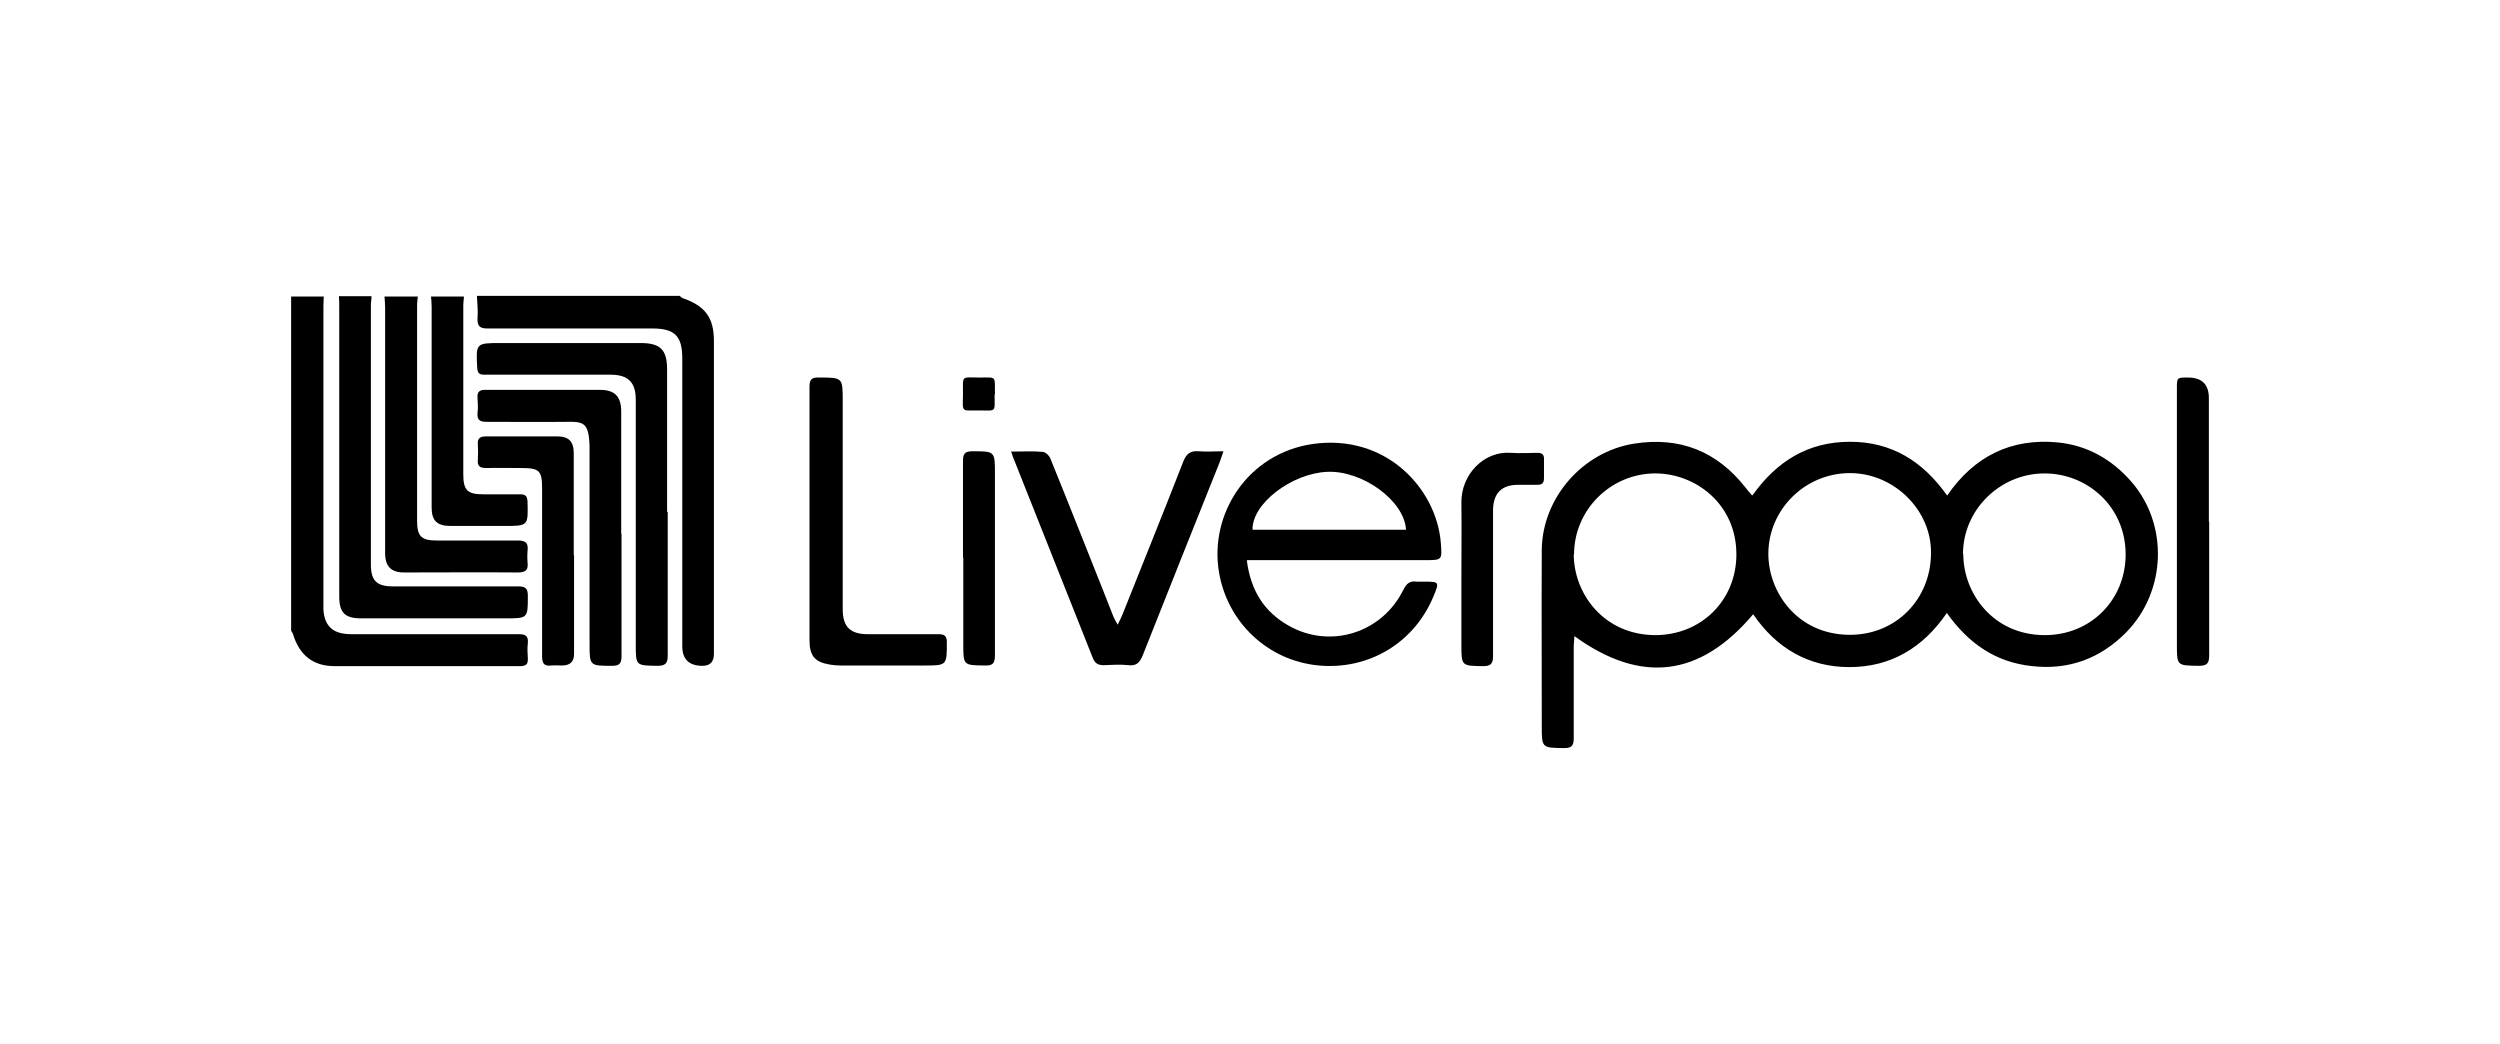
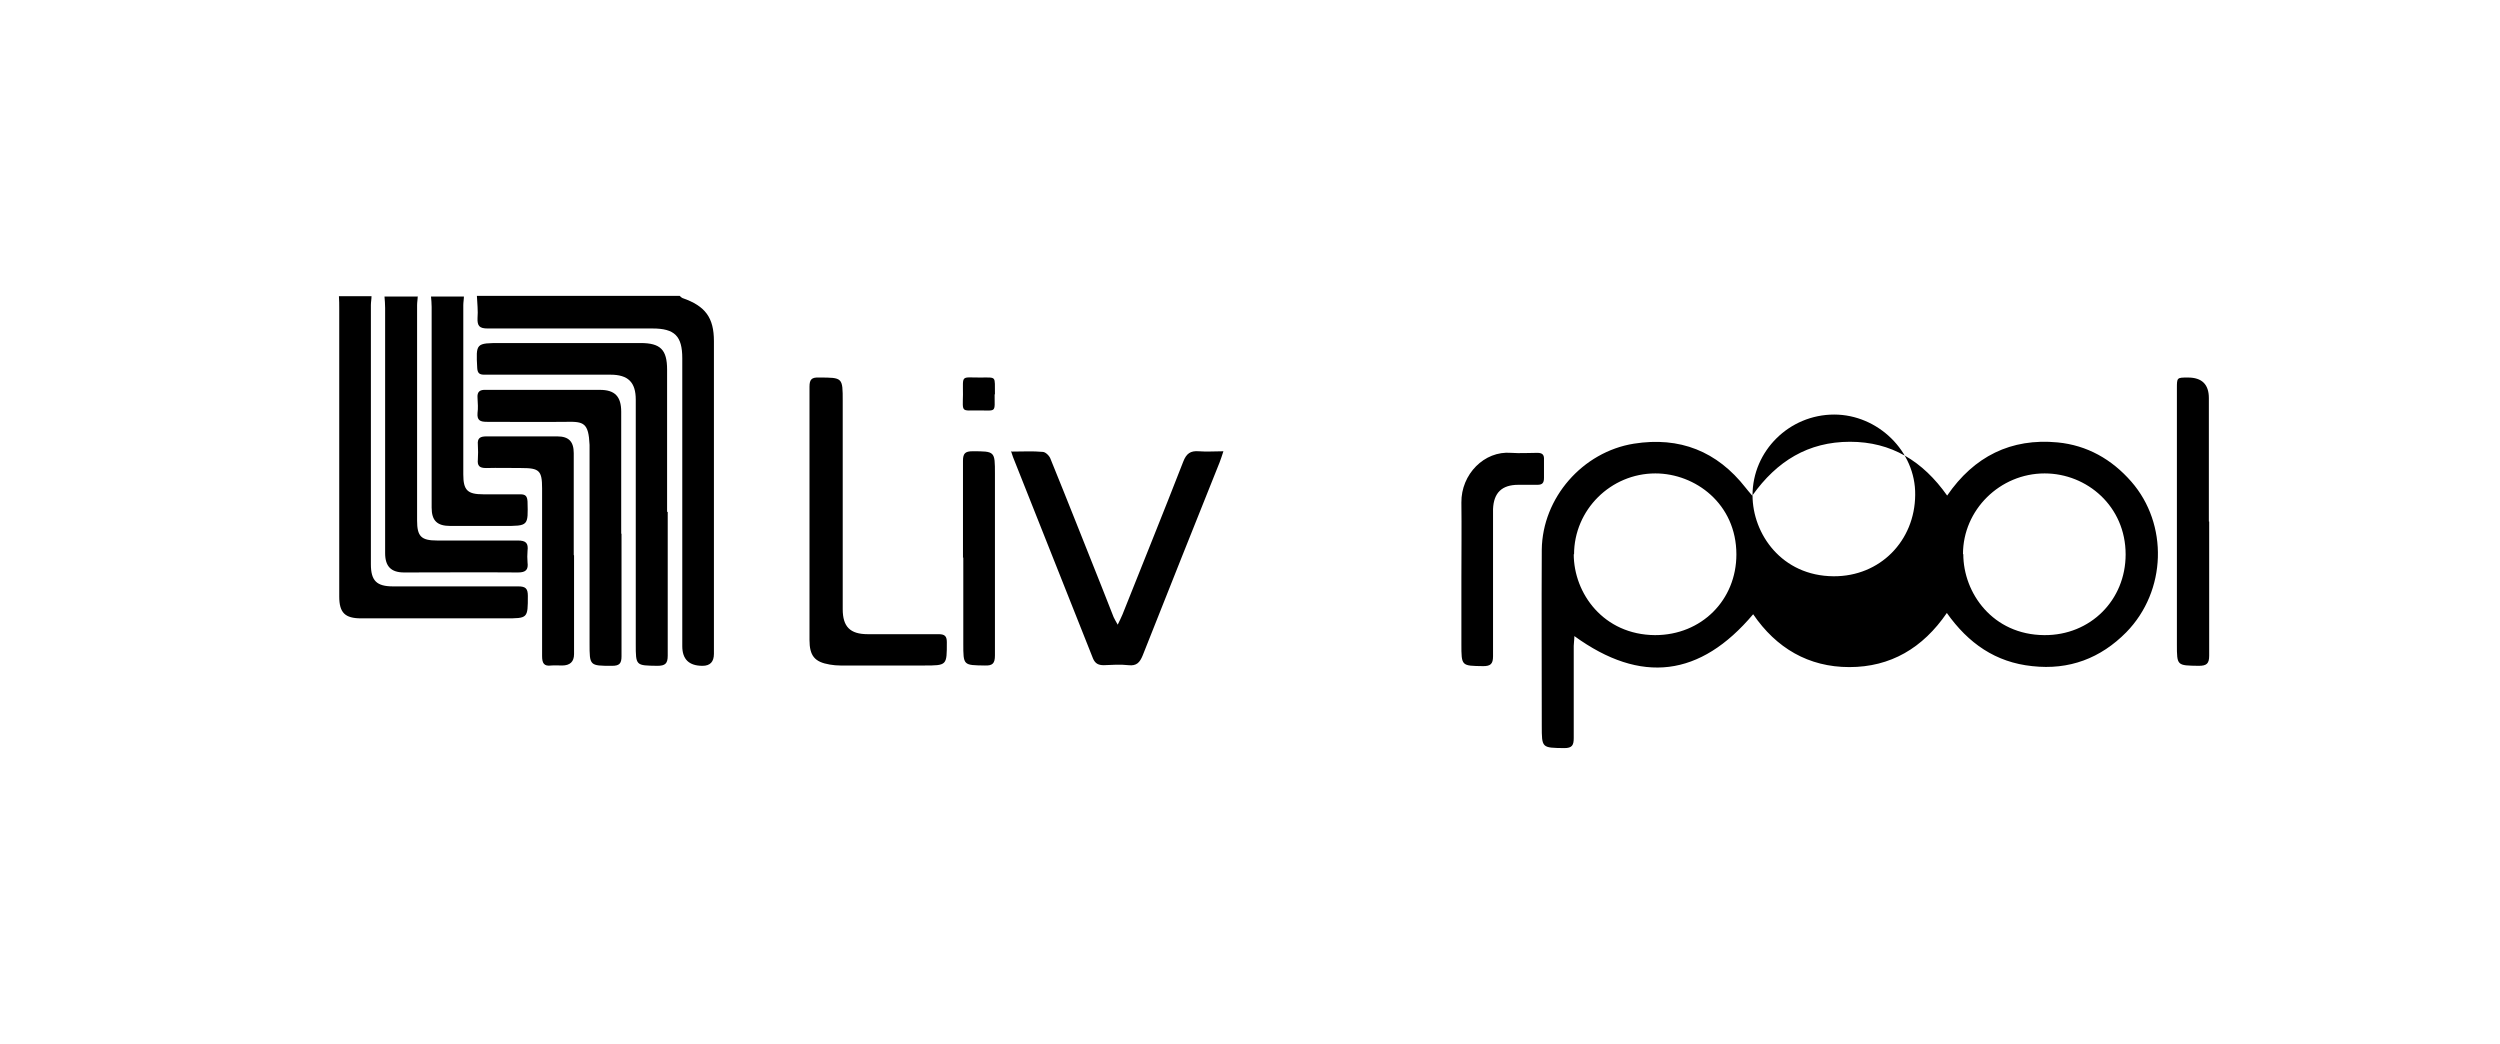
<svg xmlns="http://www.w3.org/2000/svg" id="Capa_1" data-name="Capa 1" viewBox="0 0 79 33">
  <path d="M21.49,9.36s.05.05.08.06c.72.25.99.62.99,1.36,0,3.29,0,6.59,0,9.88q0,.38-.36.38-.64,0-.64-.62c0-3.03,0-6.07,0-9.1,0-.7-.24-.94-.94-.94-1.74,0-3.48,0-5.21,0-.26,0-.33-.08-.32-.33.02-.23-.01-.47-.02-.7,2.14,0,4.28,0,6.41,0Z" />
-   <path d="M10.23,9.36c0,.1-.01.21-.01.31,0,3.13,0,6.26,0,9.39,0,.07,0,.14,0,.21.04.53.31.77.88.77,1.16,0,2.31,0,3.47,0,.61,0,1.22,0,1.82,0,.21,0,.31.05.29.28-.02.16-.01.33,0,.49.01.19-.07.24-.25.24-1.95,0-3.91,0-5.86,0-.68,0-1.11-.35-1.31-1.01-.01-.04-.04-.07-.06-.11,0-3.52,0-7.04,0-10.56h1.04Z" />
  <path d="M11.74,9.36c0,.09-.02.19-.02.28,0,2.73,0,5.46,0,8.19,0,.52.18.7.7.7,1.32,0,2.64,0,3.96,0,.23,0,.3.07.3.3,0,.71,0,.71-.71.71-1.52,0-3.04,0-4.56,0-.51,0-.69-.18-.69-.69,0-3.03,0-6.07,0-9.1,0-.13,0-.26-.01-.39h1.04Z" />
  <path d="M13.2,9.36c0,.09-.02.19-.02.28,0,2.27,0,4.54,0,6.81,0,.5.13.63.63.63.85,0,1.7,0,2.55,0,.26,0,.34.08.31.33-.01.12-.01.24,0,.36.03.23-.05.32-.3.32-1.2-.01-2.4,0-3.6,0-.41,0-.6-.19-.6-.61,0-2.58,0-5.16,0-7.75,0-.12-.01-.24-.02-.36h1.04Z" />
  <path d="M14.66,9.36c0,.09-.02.19-.02.28,0,1.78,0,3.57,0,5.35,0,.5.13.63.63.63.39,0,.78,0,1.17,0,.17,0,.22.06.23.23.02.77.03.77-.75.77-.56,0-1.13,0-1.69,0-.42,0-.59-.17-.59-.58,0-2.11,0-4.23,0-6.34,0-.11-.01-.22-.02-.33.35,0,.7,0,1.04,0Z" />
-   <path d="M55.38,15.65c.77-1.08,1.76-1.69,3.08-1.69,1.31,0,2.3.61,3.07,1.7.85-1.24,2.02-1.82,3.49-1.68.93.09,1.71.53,2.33,1.24,1.17,1.34,1.12,3.45-.16,4.76-.81.82-1.8,1.2-2.97,1.07-1.16-.12-2.02-.72-2.7-1.68-.76,1.11-1.78,1.71-3.08,1.71-1.29,0-2.31-.6-3.04-1.67-1.67,1.98-3.54,2.22-5.65.69,0,.12-.02.22-.02.31,0,.97,0,1.94,0,2.91,0,.23-.05.32-.3.32-.71-.01-.71,0-.71-.71,0-1.85-.01-3.71,0-5.56.02-1.64,1.29-3.09,2.91-3.35,1.45-.23,2.63.24,3.53,1.39.05.07.11.13.2.24ZM55.88,17.5c0,1.22.92,2.55,2.56,2.56,1.47.01,2.57-1.12,2.58-2.57.02-1.38-1.18-2.54-2.56-2.54-1.42,0-2.58,1.15-2.58,2.55ZM62.04,17.51c0,1.23.93,2.55,2.56,2.56,1.46.01,2.57-1.11,2.57-2.55,0-1.52-1.22-2.56-2.56-2.56-1.41,0-2.58,1.15-2.58,2.55ZM49.73,17.51c0,1.24.94,2.55,2.57,2.56,1.47,0,2.57-1.11,2.57-2.55,0-1.6-1.3-2.56-2.56-2.56-1.41,0-2.57,1.15-2.57,2.56Z" />
-   <path d="M39.4,17.71c.12.94.54,1.62,1.32,2.06,1.32.75,2.96.23,3.63-1.14.1-.2.21-.28.42-.25.07,0,.14,0,.21,0,.5,0,.51,0,.32.46-.62,1.5-2.07,2.33-3.62,2.19-1.63-.15-2.9-1.38-3.16-2.95-.31-1.83.9-3.75,2.96-4.05,2.32-.33,3.91,1.41,4.05,3.12.04.55.05.55-.5.55h-5.26c-.1,0-.2,0-.35,0ZM44.43,16.74c-.05-.92-1.38-1.88-2.49-1.83-1.13.05-2.38,1.01-2.36,1.83h4.85Z" />
+   <path d="M55.38,15.65c.77-1.08,1.76-1.69,3.08-1.69,1.31,0,2.3.61,3.07,1.7.85-1.24,2.02-1.82,3.49-1.68.93.09,1.71.53,2.33,1.24,1.17,1.34,1.12,3.45-.16,4.76-.81.82-1.8,1.2-2.97,1.07-1.16-.12-2.02-.72-2.7-1.68-.76,1.11-1.78,1.71-3.08,1.71-1.29,0-2.31-.6-3.04-1.67-1.67,1.98-3.54,2.22-5.65.69,0,.12-.02.22-.02.31,0,.97,0,1.94,0,2.91,0,.23-.05.32-.3.32-.71-.01-.71,0-.71-.71,0-1.85-.01-3.71,0-5.56.02-1.64,1.29-3.09,2.91-3.35,1.45-.23,2.63.24,3.53,1.39.05.07.11.13.2.24Zc0,1.22.92,2.55,2.56,2.56,1.47.01,2.57-1.12,2.58-2.57.02-1.38-1.18-2.54-2.56-2.54-1.42,0-2.58,1.15-2.58,2.55ZM62.04,17.51c0,1.23.93,2.55,2.56,2.56,1.46.01,2.57-1.11,2.57-2.55,0-1.52-1.22-2.56-2.56-2.56-1.41,0-2.58,1.15-2.58,2.55ZM49.73,17.51c0,1.24.94,2.55,2.57,2.56,1.47,0,2.57-1.11,2.57-2.55,0-1.6-1.3-2.56-2.56-2.56-1.41,0-2.57,1.15-2.57,2.56Z" />
  <path d="M21.1,16.17c0,1.52,0,3.03,0,4.55,0,.25-.08.32-.33.32-.68-.01-.68,0-.68-.69,0-2.5,0-4.99,0-7.49,0-.08,0-.16,0-.23,0-.55-.24-.79-.8-.79-1.26,0-2.52,0-3.78,0-.07,0-.14,0-.21,0-.15,0-.21-.05-.22-.21-.04-.79-.05-.79.76-.79,1.47,0,2.94,0,4.4,0,.63,0,.84.21.84.84,0,1.5,0,3,0,4.5Z" />
  <path d="M31.98,14.27c.35,0,.66-.02.97.01.09,0,.22.13.25.23.55,1.35,1.08,2.7,1.62,4.05.12.31.25.63.37.94.03.07.07.13.13.24.07-.14.11-.23.15-.32.64-1.61,1.29-3.21,1.92-4.83.1-.26.23-.35.49-.33.25.02.5,0,.78,0-.05.15-.08.25-.12.35-.81,2.03-1.63,4.07-2.43,6.1-.09.22-.19.34-.45.31-.26-.03-.52-.01-.78,0-.17,0-.27-.05-.34-.21-.84-2.12-1.69-4.25-2.53-6.37-.02-.05-.03-.1-.06-.18Z" />
  <path d="M25.58,16.25c0-1.34,0-2.69,0-4.03,0-.23.07-.3.3-.29.75,0,.75,0,.75.74,0,2.19,0,4.39,0,6.58,0,.55.23.79.79.79.75,0,1.49,0,2.24,0,.19,0,.26.06.26.25,0,.74.01.74-.73.74-.88,0-1.75,0-2.63,0-.11,0-.23-.01-.34-.03-.48-.08-.64-.28-.64-.78,0-1.33,0-2.65,0-3.98Z" />
  <path d="M19.64,16.87c0,1.29,0,2.58,0,3.87,0,.23-.07.3-.3.3-.71,0-.71,0-.71-.71,0-2.02,0-4.04,0-6.06,0-.07,0-.14,0-.21-.03-.7-.19-.74-.72-.73-.84.01-1.69,0-2.53,0-.21,0-.31-.05-.29-.28.02-.15.01-.31,0-.47-.02-.21.08-.27.27-.26,1.2,0,2.4,0,3.6,0,.47,0,.67.21.67.69,0,1.28,0,2.56,0,3.85Z" />
  <path d="M18.14,17.55c0,1.04,0,2.08,0,3.12q0,.36-.38.36c-.11,0-.23-.01-.34,0-.23.03-.29-.07-.29-.3,0-1.77,0-3.54,0-5.3,0-.56-.09-.64-.65-.64-.37,0-.75-.01-1.12,0-.21,0-.28-.07-.26-.27.01-.15.01-.31,0-.47-.02-.21.08-.26.27-.26.75,0,1.49,0,2.24,0,.36,0,.52.16.52.53,0,1.07,0,2.15,0,3.22Z" />
  <path d="M69.81,16.48c0,1.41,0,2.83,0,4.24,0,.25-.08.32-.33.32-.69-.01-.69,0-.69-.68,0-2.7,0-5.39,0-8.09,0-.34,0-.34.35-.34q.66,0,.66.65c0,1.3,0,2.6,0,3.9Z" />
  <path d="M46.18,18.27c0-.8.01-1.59,0-2.39-.01-.89.72-1.64,1.57-1.57.28.02.56,0,.83,0,.16,0,.22.06.21.22,0,.19,0,.38,0,.57,0,.16-.05.22-.21.22-.2,0-.4,0-.6,0-.52,0-.78.25-.8.77,0,.33,0,.66,0,.99,0,1.22,0,2.44,0,3.66,0,.24-.08.31-.31.31-.69-.01-.69,0-.69-.7s0-1.39,0-2.08Z" />
  <path d="M30.43,17.63c0-1.02,0-2.04,0-3.07,0-.23.07-.3.3-.3.71,0,.71,0,.71.71,0,1.91,0,3.83,0,5.74,0,.25-.07.33-.32.32-.68-.01-.68,0-.68-.69,0-.91,0-1.82,0-2.73Z" />
  <path d="M31.43,12.46c0,.59.07.51-.51.51-.55,0-.5.07-.49-.5,0-.63-.07-.54.54-.54.54,0,.46-.06.47.53Z" />
</svg>